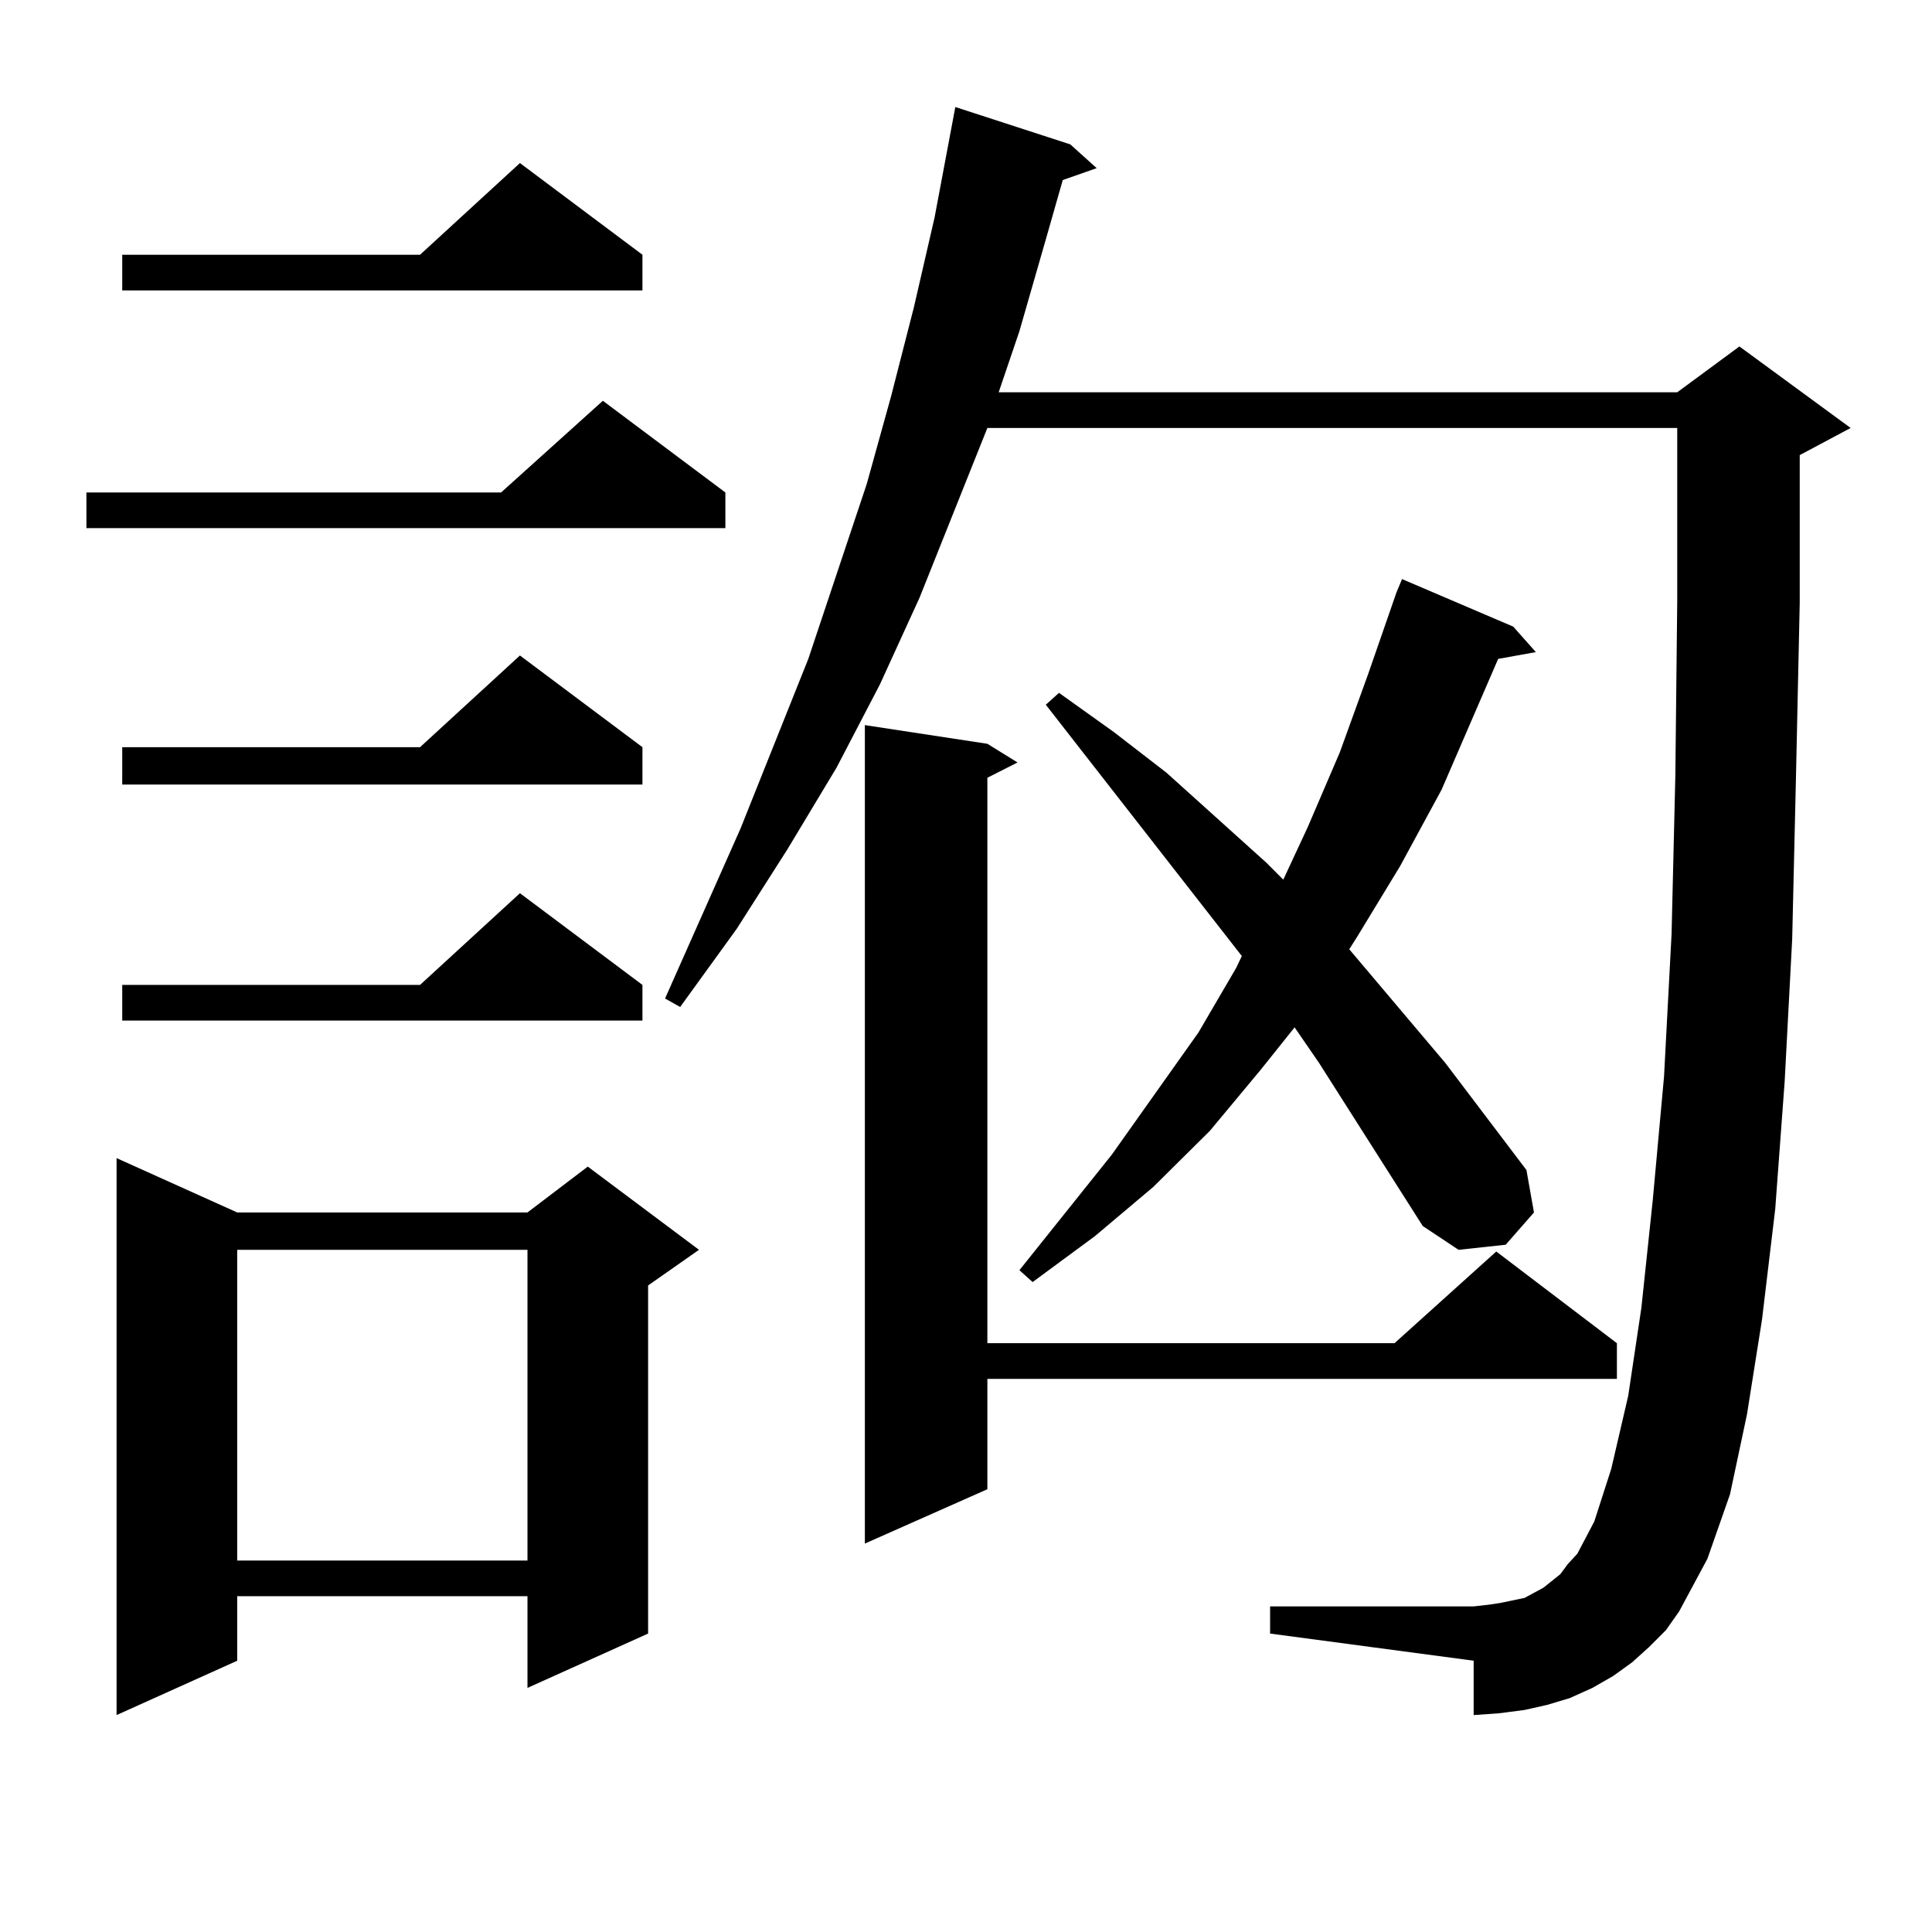
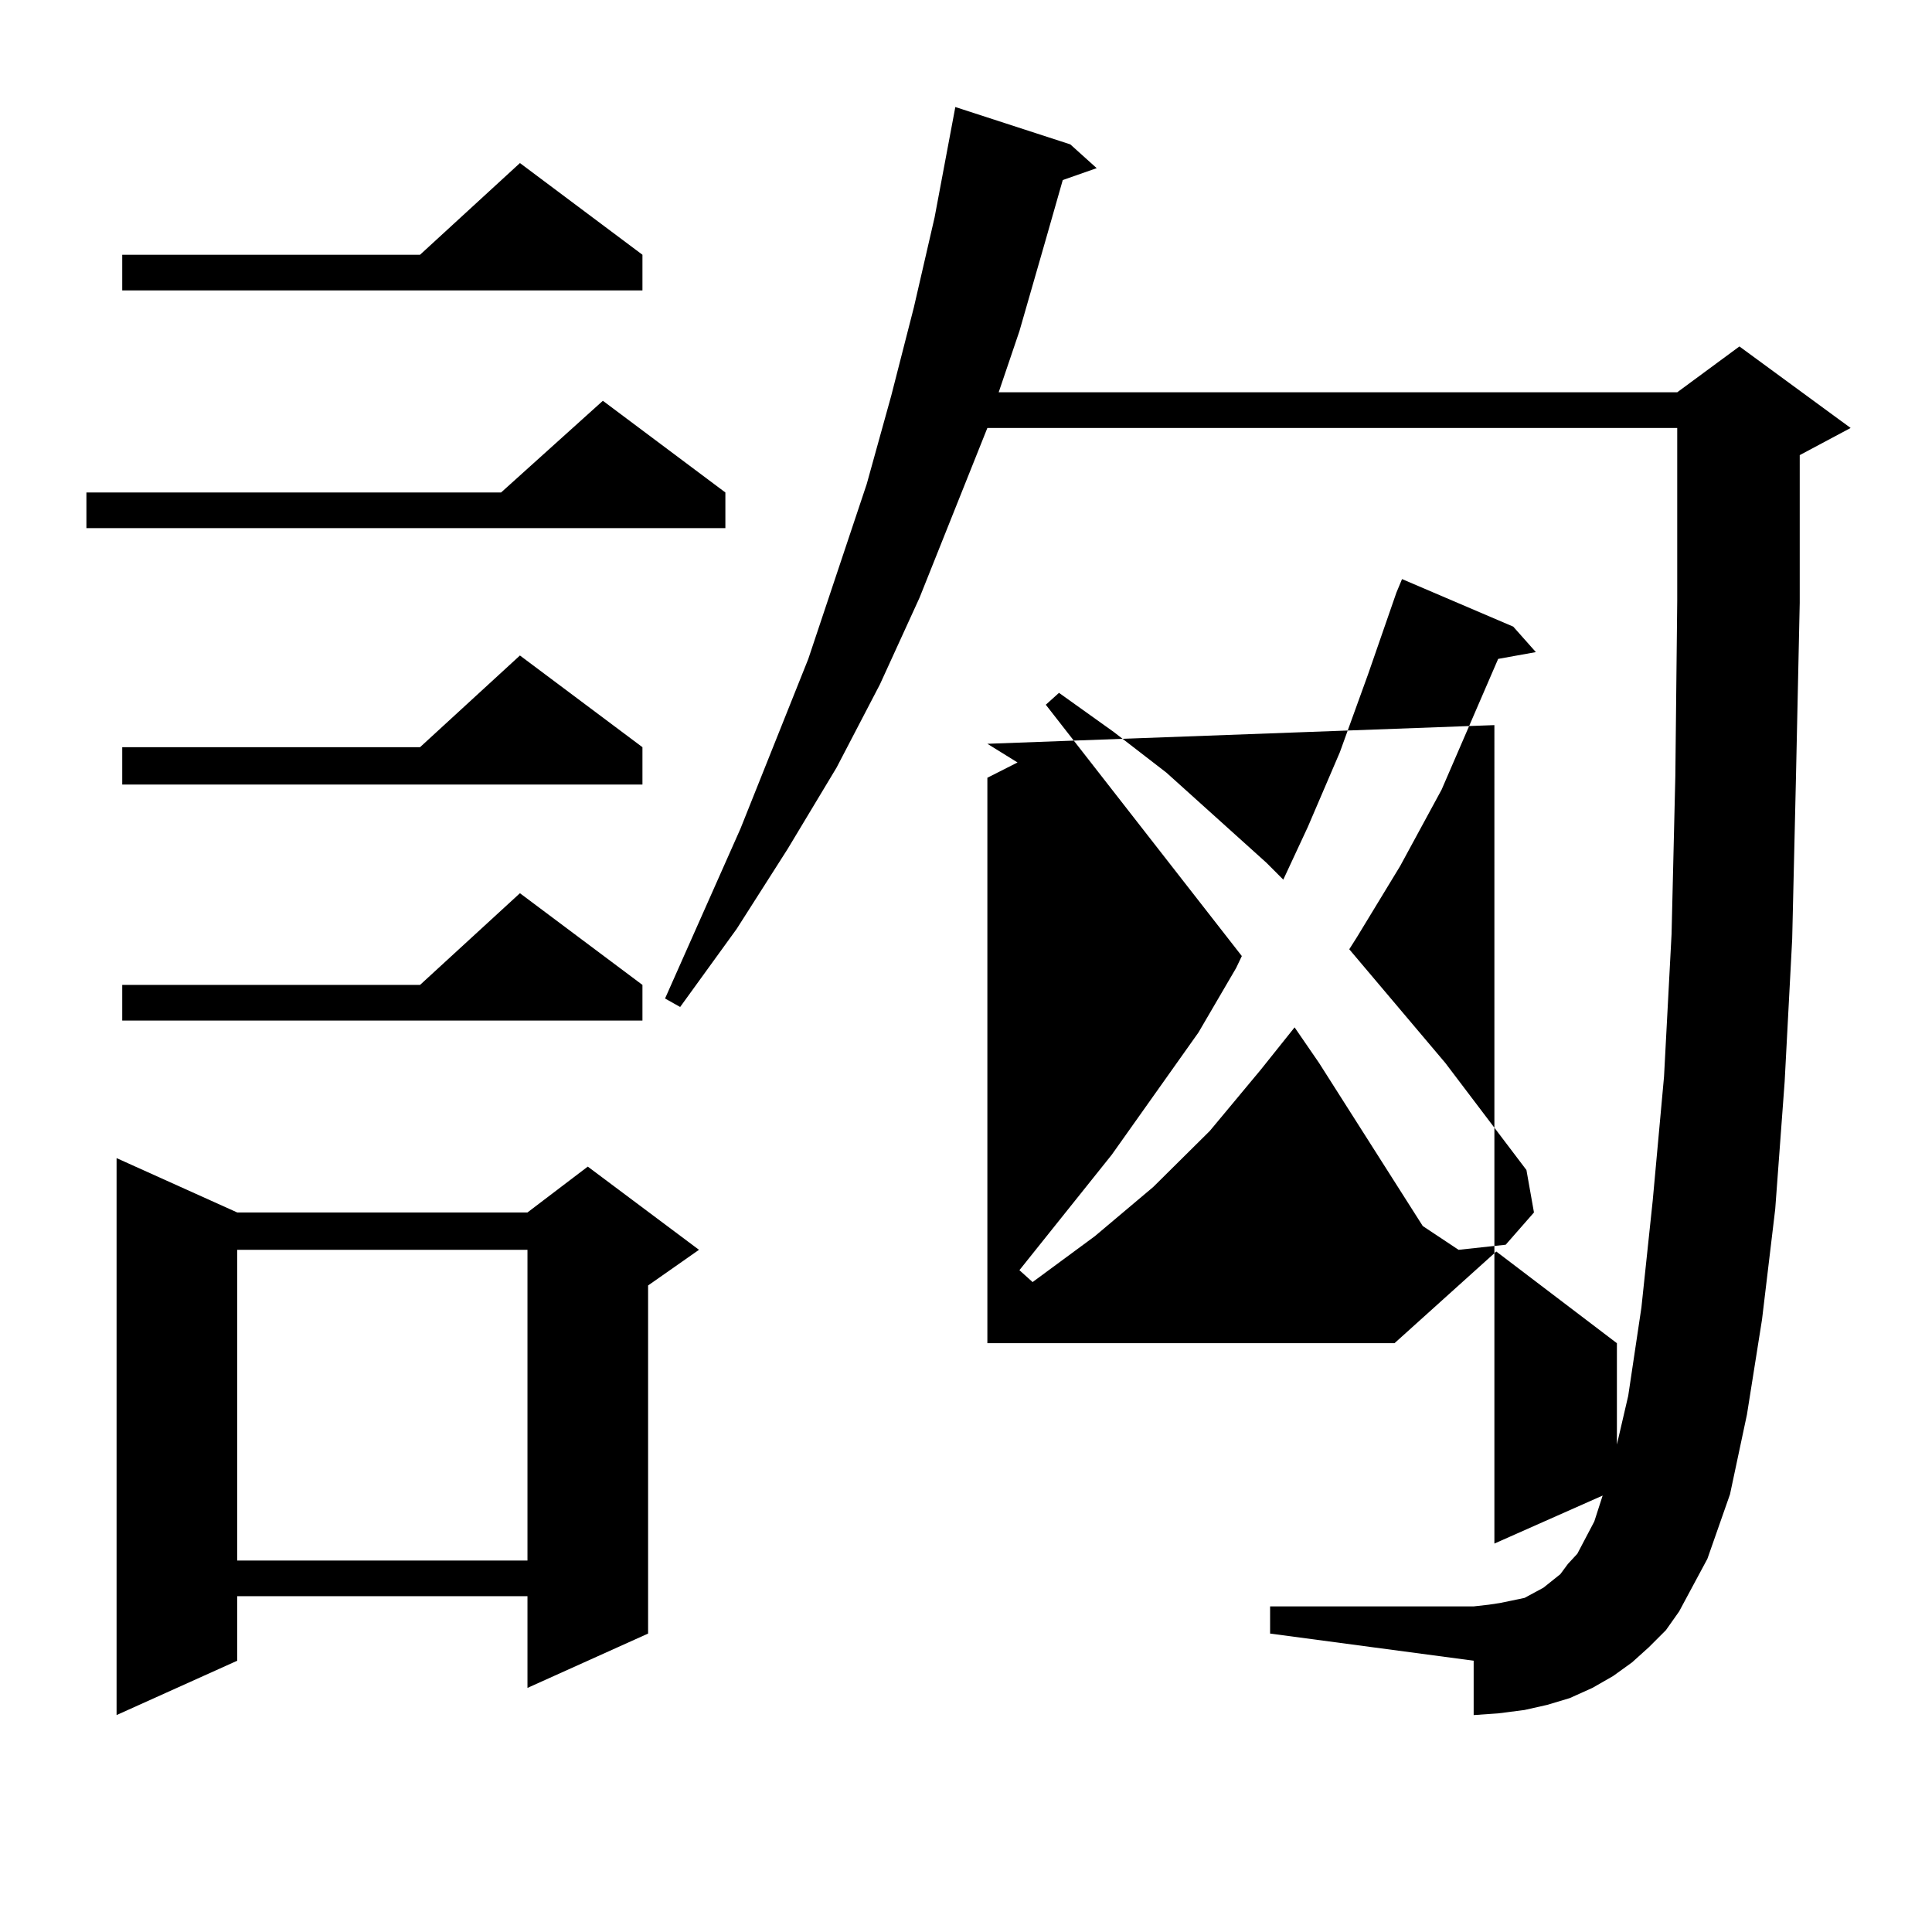
<svg xmlns="http://www.w3.org/2000/svg" version="1.1" id="图层_1" x="0px" y="0px" width="1000px" height="1000px" viewBox="0 0 1000 1000" enable-background="new 0 0 1000 1000" xml:space="preserve">
-   <path d="M375.454,254.906v18.457H44.73v-18.457h214.629l52.682-47.461L375.454,254.906z M122.777,627.563h150.24l31.219-23.73  l57.56,43.066l-26.341,18.457v180.176l-62.438,28.125v-47.461h-150.24v33.398L60.34,887.719V599.438L122.777,627.563z   M332.528,131.859v18.457H63.267v-18.457h154.143l51.706-47.461L332.528,131.859z M332.528,386.742v19.336H63.267v-19.336h154.143  l51.706-47.461L332.528,386.742z M332.528,509.789v18.457H63.267v-18.457h154.143l51.706-47.461L332.528,509.789z M122.777,646.898  v160.84h150.24v-160.84H122.777z M853.491,852.563l-8.78,7.91l-9.756,7.031l-10.731,6.152l-11.707,5.273l-11.707,3.516  l-11.707,2.637l-13.658,1.758l-12.683,0.879v-28.125l-105.363-14.063v-14.063h105.363l7.805-0.879l5.854-0.879l12.683-2.637  l9.756-5.273l8.78-7.031l3.902-5.273l4.878-5.273l8.78-16.699l8.78-27.246l8.78-37.793l6.829-45.703l5.854-55.371l5.854-64.16  l3.902-73.828l1.951-81.738l0.976-90.527v-89.648H511.061l-35.121,87.891l-20.487,44.824l-22.438,43.066l-25.365,42.188  l-26.341,41.309l-29.268,40.43l-7.805-4.395l39.023-87.891l35.121-87.891l30.243-90.527l12.683-45.703l11.707-45.703l10.731-46.582  l10.731-57.129l59.511,19.336l13.658,12.305l-17.561,6.152l-8.78,30.762l-13.658,47.461l-10.731,31.641h351.211l32.194-23.73  l57.56,42.188l-26.341,14.063v76.465l-1.951,90.527l-1.951,83.496l-3.902,73.828l-4.878,65.918l-6.829,57.129l-7.805,49.219  l-8.78,41.309l-11.707,33.398l-14.634,27.246l-6.829,9.668L853.491,852.563z M511.061,384.984l15.609,9.668l-15.609,7.91v292.676  h210.727l52.682-47.461l62.438,47.461v18.457H511.061v57.129l-63.413,28.125V375.316L511.061,384.984z M736.421,634.594  l-53.657-84.375l-12.683-18.457l-17.561,21.973l-26.341,31.641l-29.268,29.004l-30.243,25.488l-32.194,23.73l-6.829-6.152  l47.804-59.766l44.877-63.281L639.838,501l2.927-6.152L541.304,364.77l6.829-6.152l28.292,20.215l27.316,21.094l51.706,46.582  l8.78,8.789l12.683-27.246l16.585-38.672l14.634-40.43l14.634-42.188l2.927-7.031l57.56,24.609l11.707,13.184l-19.512,3.516  l-29.268,67.676l-21.463,39.551l-22.438,36.914l-3.902,6.152l49.755,58.887l41.95,55.371l3.902,21.973l-14.634,16.699l-24.39,2.637  L736.421,634.594z" />
+   <path d="M375.454,254.906v18.457H44.73v-18.457h214.629l52.682-47.461L375.454,254.906z M122.777,627.563h150.24l31.219-23.73  l57.56,43.066l-26.341,18.457v180.176l-62.438,28.125v-47.461h-150.24v33.398L60.34,887.719V599.438L122.777,627.563z   M332.528,131.859v18.457H63.267v-18.457h154.143l51.706-47.461L332.528,131.859z M332.528,386.742v19.336H63.267v-19.336h154.143  l51.706-47.461L332.528,386.742z M332.528,509.789v18.457H63.267v-18.457h154.143l51.706-47.461L332.528,509.789z M122.777,646.898  v160.84h150.24v-160.84H122.777z M853.491,852.563l-8.78,7.91l-9.756,7.031l-10.731,6.152l-11.707,5.273l-11.707,3.516  l-11.707,2.637l-13.658,1.758l-12.683,0.879v-28.125l-105.363-14.063v-14.063h105.363l7.805-0.879l5.854-0.879l12.683-2.637  l9.756-5.273l8.78-7.031l3.902-5.273l4.878-5.273l8.78-16.699l8.78-27.246l8.78-37.793l6.829-45.703l5.854-55.371l5.854-64.16  l3.902-73.828l1.951-81.738l0.976-90.527v-89.648H511.061l-35.121,87.891l-20.487,44.824l-22.438,43.066l-25.365,42.188  l-26.341,41.309l-29.268,40.43l-7.805-4.395l39.023-87.891l35.121-87.891l30.243-90.527l12.683-45.703l11.707-45.703l10.731-46.582  l10.731-57.129l59.511,19.336l13.658,12.305l-17.561,6.152l-8.78,30.762l-13.658,47.461l-10.731,31.641h351.211l32.194-23.73  l57.56,42.188l-26.341,14.063v76.465l-1.951,90.527l-1.951,83.496l-3.902,73.828l-4.878,65.918l-6.829,57.129l-7.805,49.219  l-8.78,41.309l-11.707,33.398l-14.634,27.246l-6.829,9.668L853.491,852.563z M511.061,384.984l15.609,9.668l-15.609,7.91v292.676  h210.727l52.682-47.461l62.438,47.461v18.457v57.129l-63.413,28.125V375.316L511.061,384.984z M736.421,634.594  l-53.657-84.375l-12.683-18.457l-17.561,21.973l-26.341,31.641l-29.268,29.004l-30.243,25.488l-32.194,23.73l-6.829-6.152  l47.804-59.766l44.877-63.281L639.838,501l2.927-6.152L541.304,364.77l6.829-6.152l28.292,20.215l27.316,21.094l51.706,46.582  l8.78,8.789l12.683-27.246l16.585-38.672l14.634-40.43l14.634-42.188l2.927-7.031l57.56,24.609l11.707,13.184l-19.512,3.516  l-29.268,67.676l-21.463,39.551l-22.438,36.914l-3.902,6.152l49.755,58.887l41.95,55.371l3.902,21.973l-14.634,16.699l-24.39,2.637  L736.421,634.594z" />
</svg>